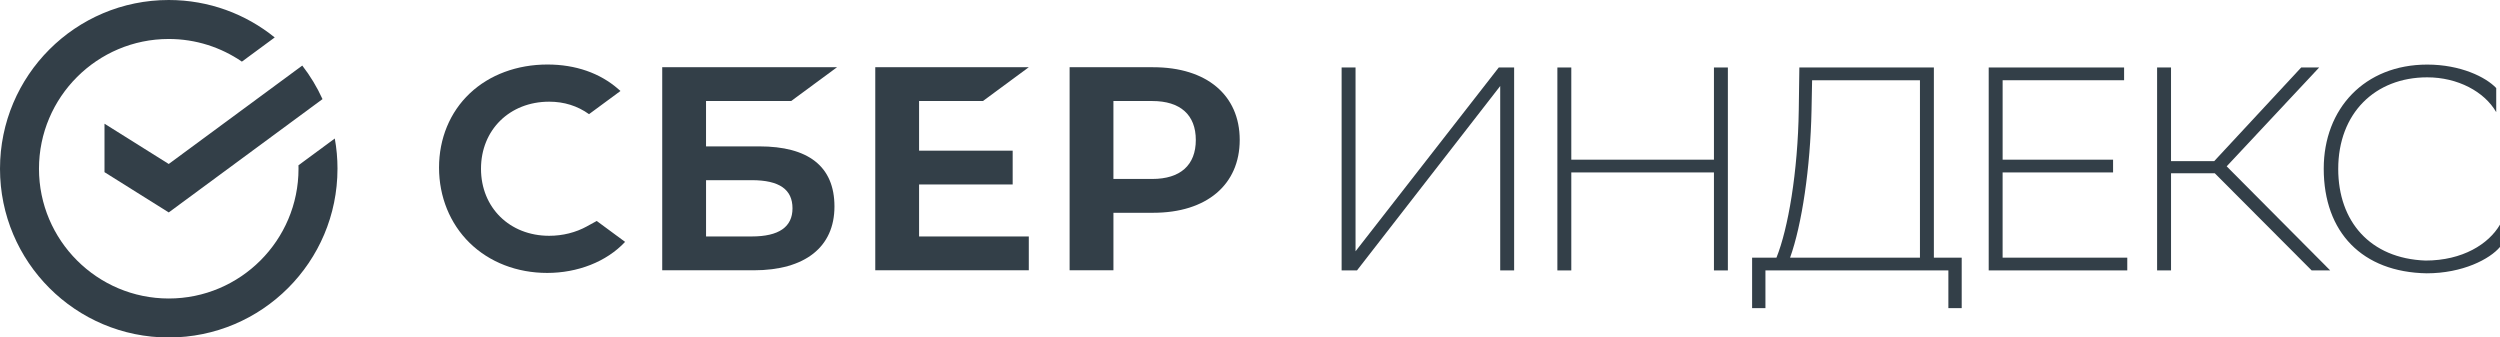
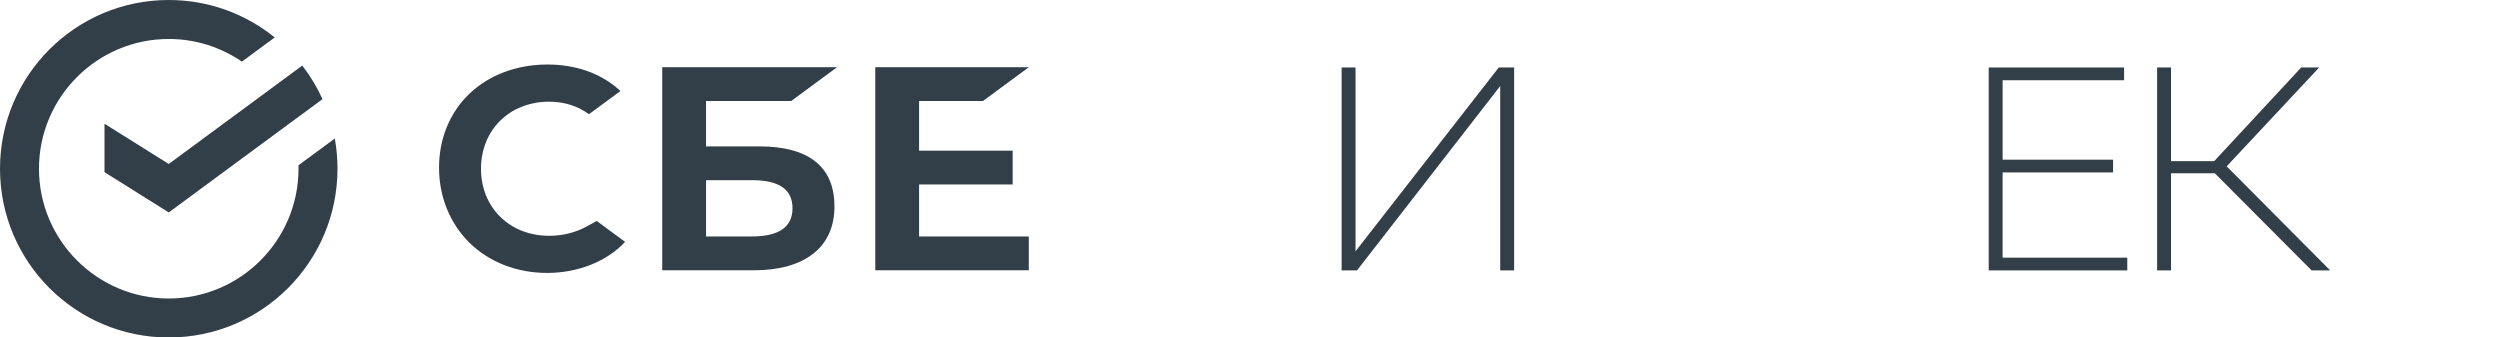
<svg xmlns="http://www.w3.org/2000/svg" id="_Слой_2" data-name="Слой 2" viewBox="0 0 1517.42 204.85">
  <defs>
    <style> .cls-1 { fill: #333f48; stroke-width: 0px; } </style>
  </defs>
  <g id="Layer_1" data-name="Layer 1">
    <g>
      <g>
        <g>
          <polygon class="cls-1" points="596.61 61.32 624.45 40.79 531.26 40.79 531.26 164.06 624.45 164.06 624.45 143.53 557.85 143.53 557.85 111.98 614.66 111.98 614.66 91.45 557.85 91.45 557.85 61.32 596.61 61.32" />
          <path class="cls-1" d="M460.91,88.84h-32.37v-27.52h51.67l27.85-20.52h-106.11v123.26h55.53c31.15,0,49.01-14.11,49.01-38.72s-16.19-36.49-45.58-36.49ZM456.28,143.53h-27.73v-34.17h27.73c16.88,0,24.74,5.71,24.74,17.08s-8.32,17.08-24.74,17.08Z" />
-           <path class="cls-1" d="M699.96,40.8h-50.74v123.26h26.6v-34.91h24.15c32.38,0,52.5-17.03,52.5-44.23s-20.12-44.11-52.5-44.11ZM699.39,108.62h-23.58v-47.3h23.58c17.04,0,26.43,8.4,26.43,23.65s-9.38,23.65-26.43,23.65Z" />
          <path class="cls-1" d="M356.29,137.37c-6.82,3.76-14.76,5.75-22.96,5.75-23.98,0-41.38-17.12-41.38-40.7s17.4-40.7,41.38-40.7c9.07,0,17.2,2.55,24.19,7.57l19.08-14.06h0l-1.26-1.11c-11.14-9.78-26.02-14.96-43.04-14.96-18.46,0-35.21,6.22-47.17,17.53-12.03,11.37-18.65,27.37-18.65,45.04s6.6,33.99,18.59,45.71c12.02,11.75,28.74,18.22,47.07,18.22s35.92-6.69,47.27-18.85c-8.76-6.45-17.21-12.69-17.21-12.69l-5.89,3.22Z" />
        </g>
        <g>
          <path class="cls-1" d="M204.85,102.42c0-6.26-.56-12.4-1.64-18.35l-22.05,16.25c.02.7.03,1.4.03,2.1,0,43.43-35.33,78.76-78.76,78.76S23.66,145.86,23.66,102.42,58.99,23.66,102.42,23.66c16.46,0,31.75,5.08,44.4,13.75l19.92-14.68C149.17,8.51,126.79,0,102.42,0,45.86,0,0,45.86,0,102.42s45.86,102.42,102.42,102.42,102.42-45.86,102.42-102.42Z" />
          <path class="cls-1" d="M183.47,39.8c4.84,6.25,8.97,13.08,12.28,20.36l-93.33,68.78-38.99-24.44v-29.41l38.99,24.44,81.05-59.73Z" />
        </g>
      </g>
      <g>
        <path class="cls-1" d="M822.77,152.52l86.93-111.56h9.33v123.18h-8.45V52.22l-86.93,111.91h-9.33V40.96h8.45v111.56Z" />
-         <path class="cls-1" d="M1040.31,104.66h-86.58v59.48h-8.45V40.96h8.45v55.96h86.58v-55.96h8.45v123.18h-8.45v-59.48Z" />
-         <path class="cls-1" d="M1078.25,156.39c7.04-17.42,13.02-51.91,13.55-89.92l.35-25.51h81.65v115.43h16.89v30.62h-8.09v-22.88h-111.04v22.88h-8.09v-30.62h14.78ZM1086.52,156.39h78.83V48.7h-65.46l-.35,18.3c-.7,34.67-5.81,69.33-13.02,89.39Z" />
        <path class="cls-1" d="M1282.56,104.66h-67.04v51.73h75.67v7.74h-84.11V40.96h82.18v7.74h-73.73v48.22h67.04v7.74Z" />
        <path class="cls-1" d="M1317.74,164.14h-8.45V40.96h8.45v56.84h26.22l52.79-56.84h10.91l-56.13,60,62.82,63.17h-11.26l-58.77-58.95h-26.57v58.95Z" />
-         <path class="cls-1" d="M1517.42,149.88c-6.16,7.39-22.7,16.01-44.52,16.01-39.06-.7-62.47-24.81-62.47-63.52,0-36.43,24.81-63.17,62.82-63.17,20.24,0,35.55,7.57,41.88,14.25v14.61c-7.21-12.49-23.4-21.12-41.88-21.12-31.67,0-54.02,21.82-54.02,55.6,0,31.85,19.36,54.37,52.97,55.61,22.52,0,38.36-10.03,45.22-21.82v13.55Z" />
      </g>
    </g>
  </g>
</svg>